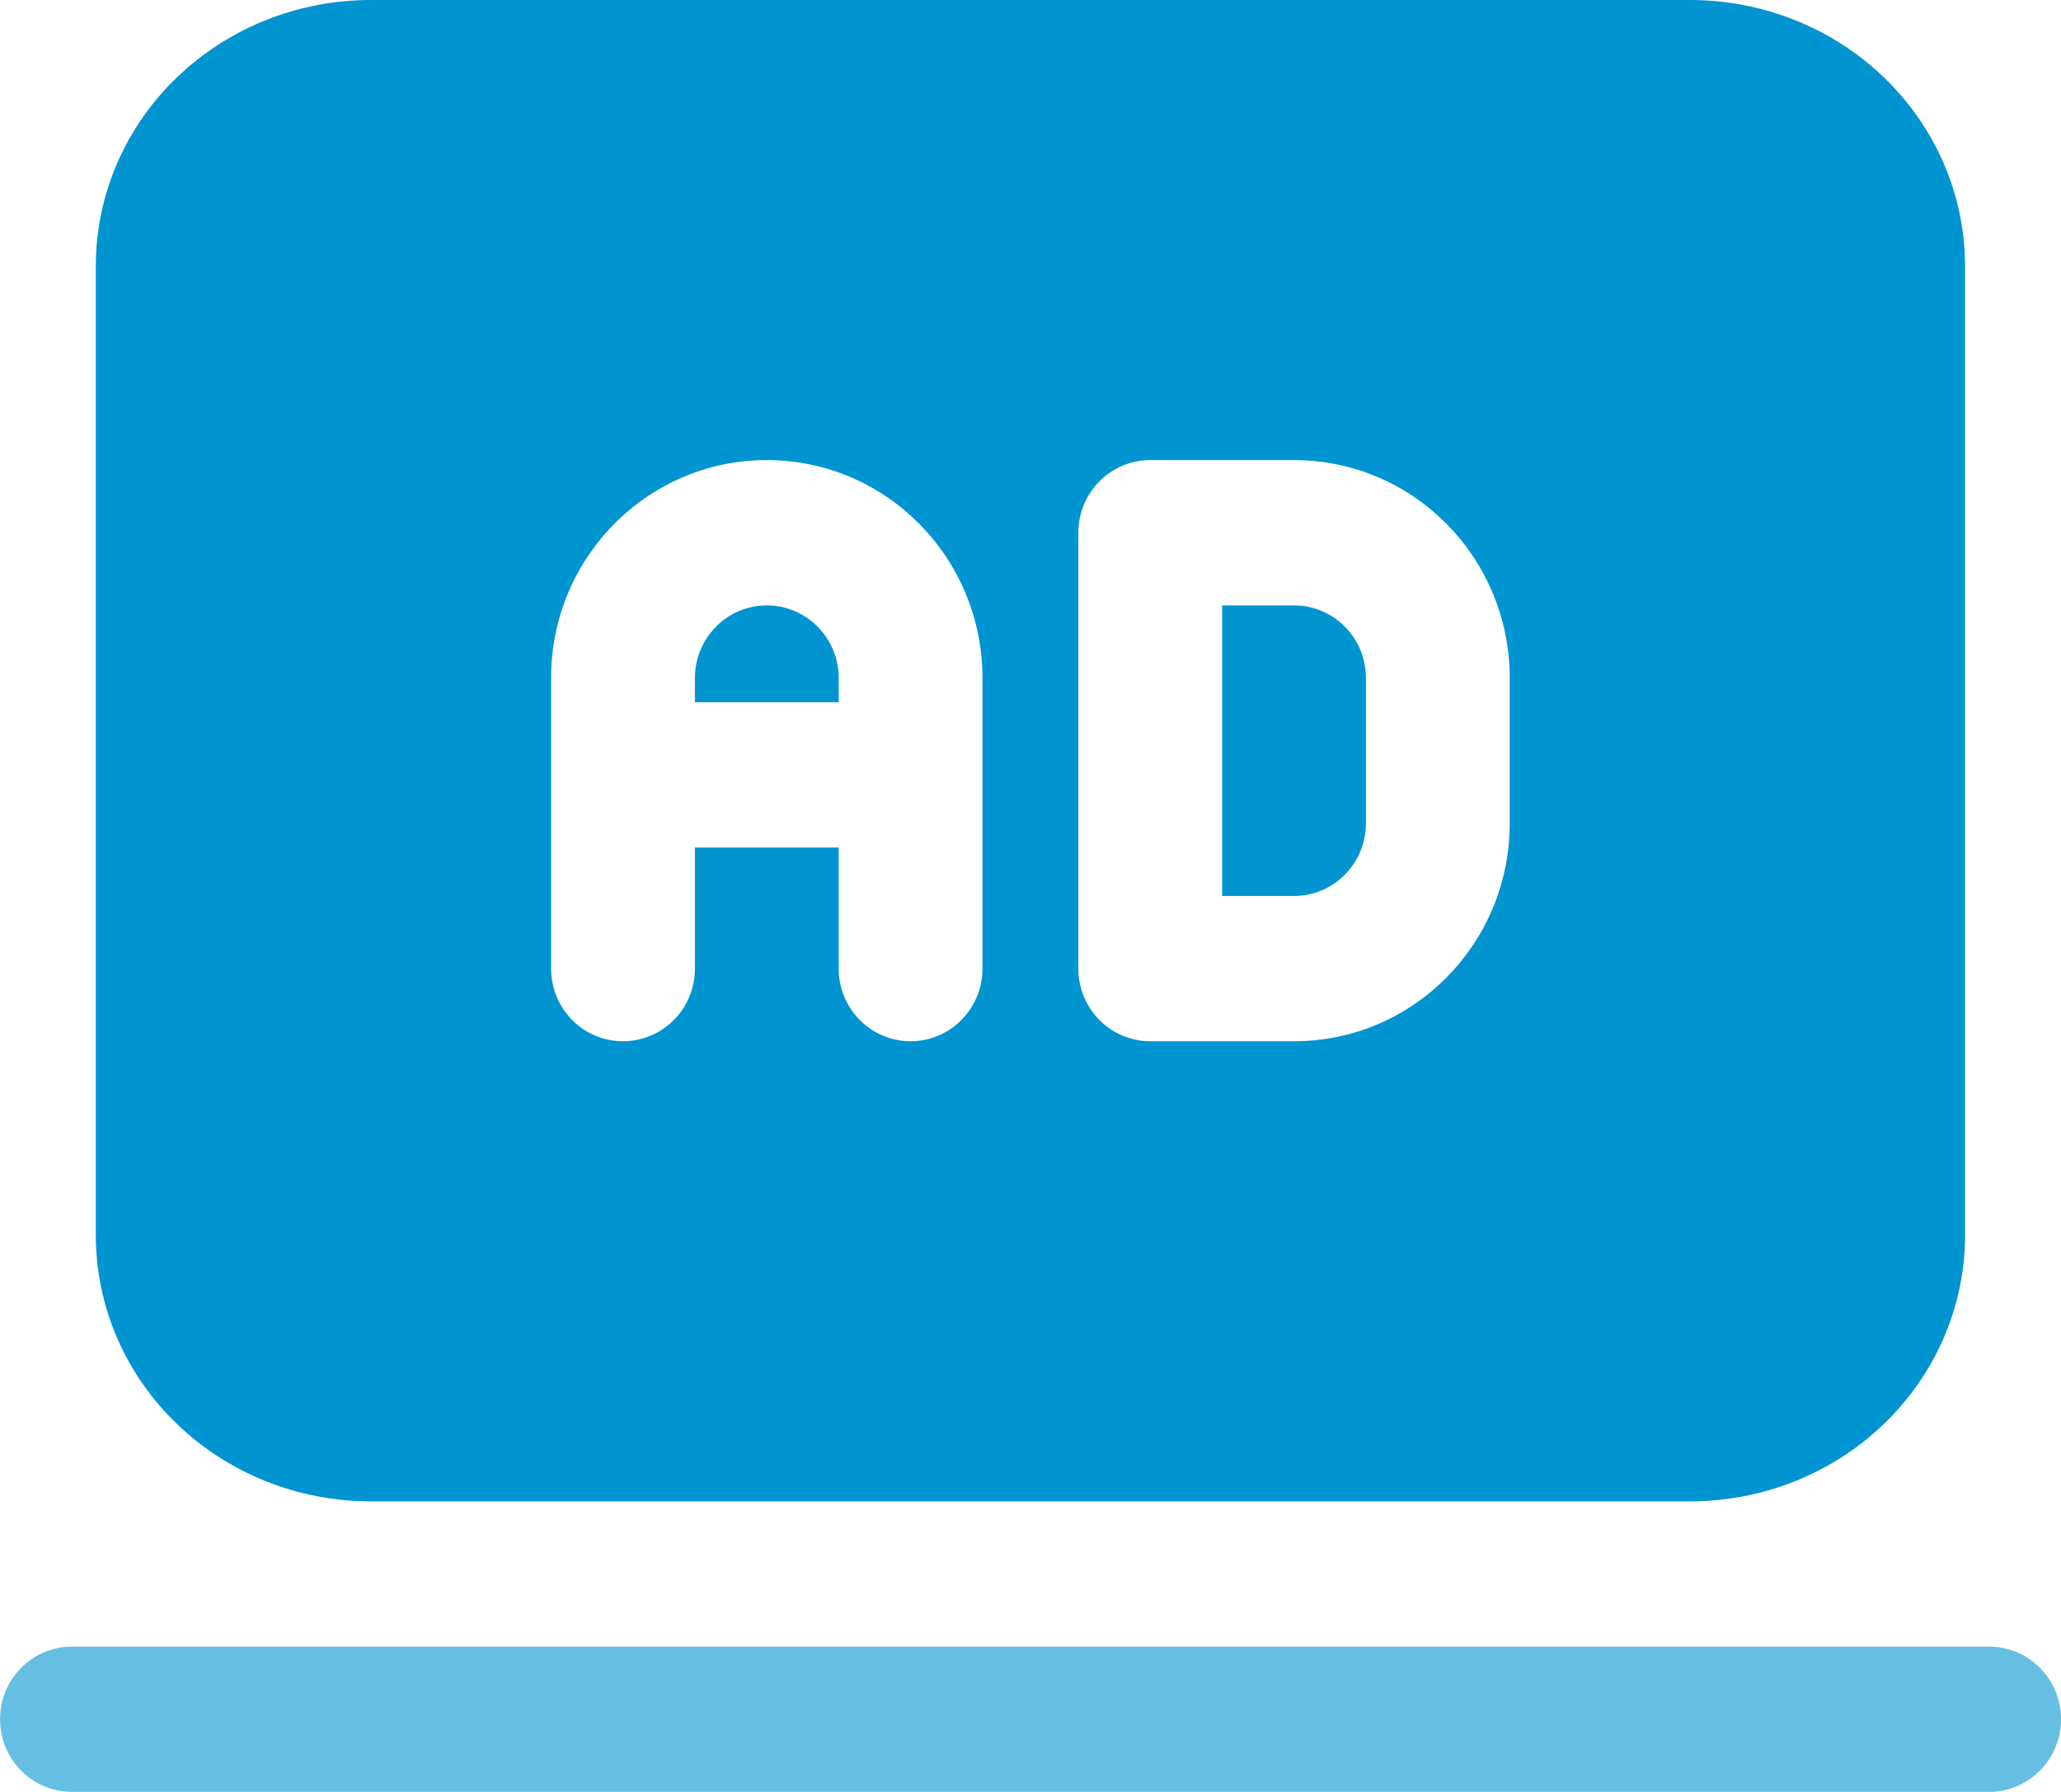
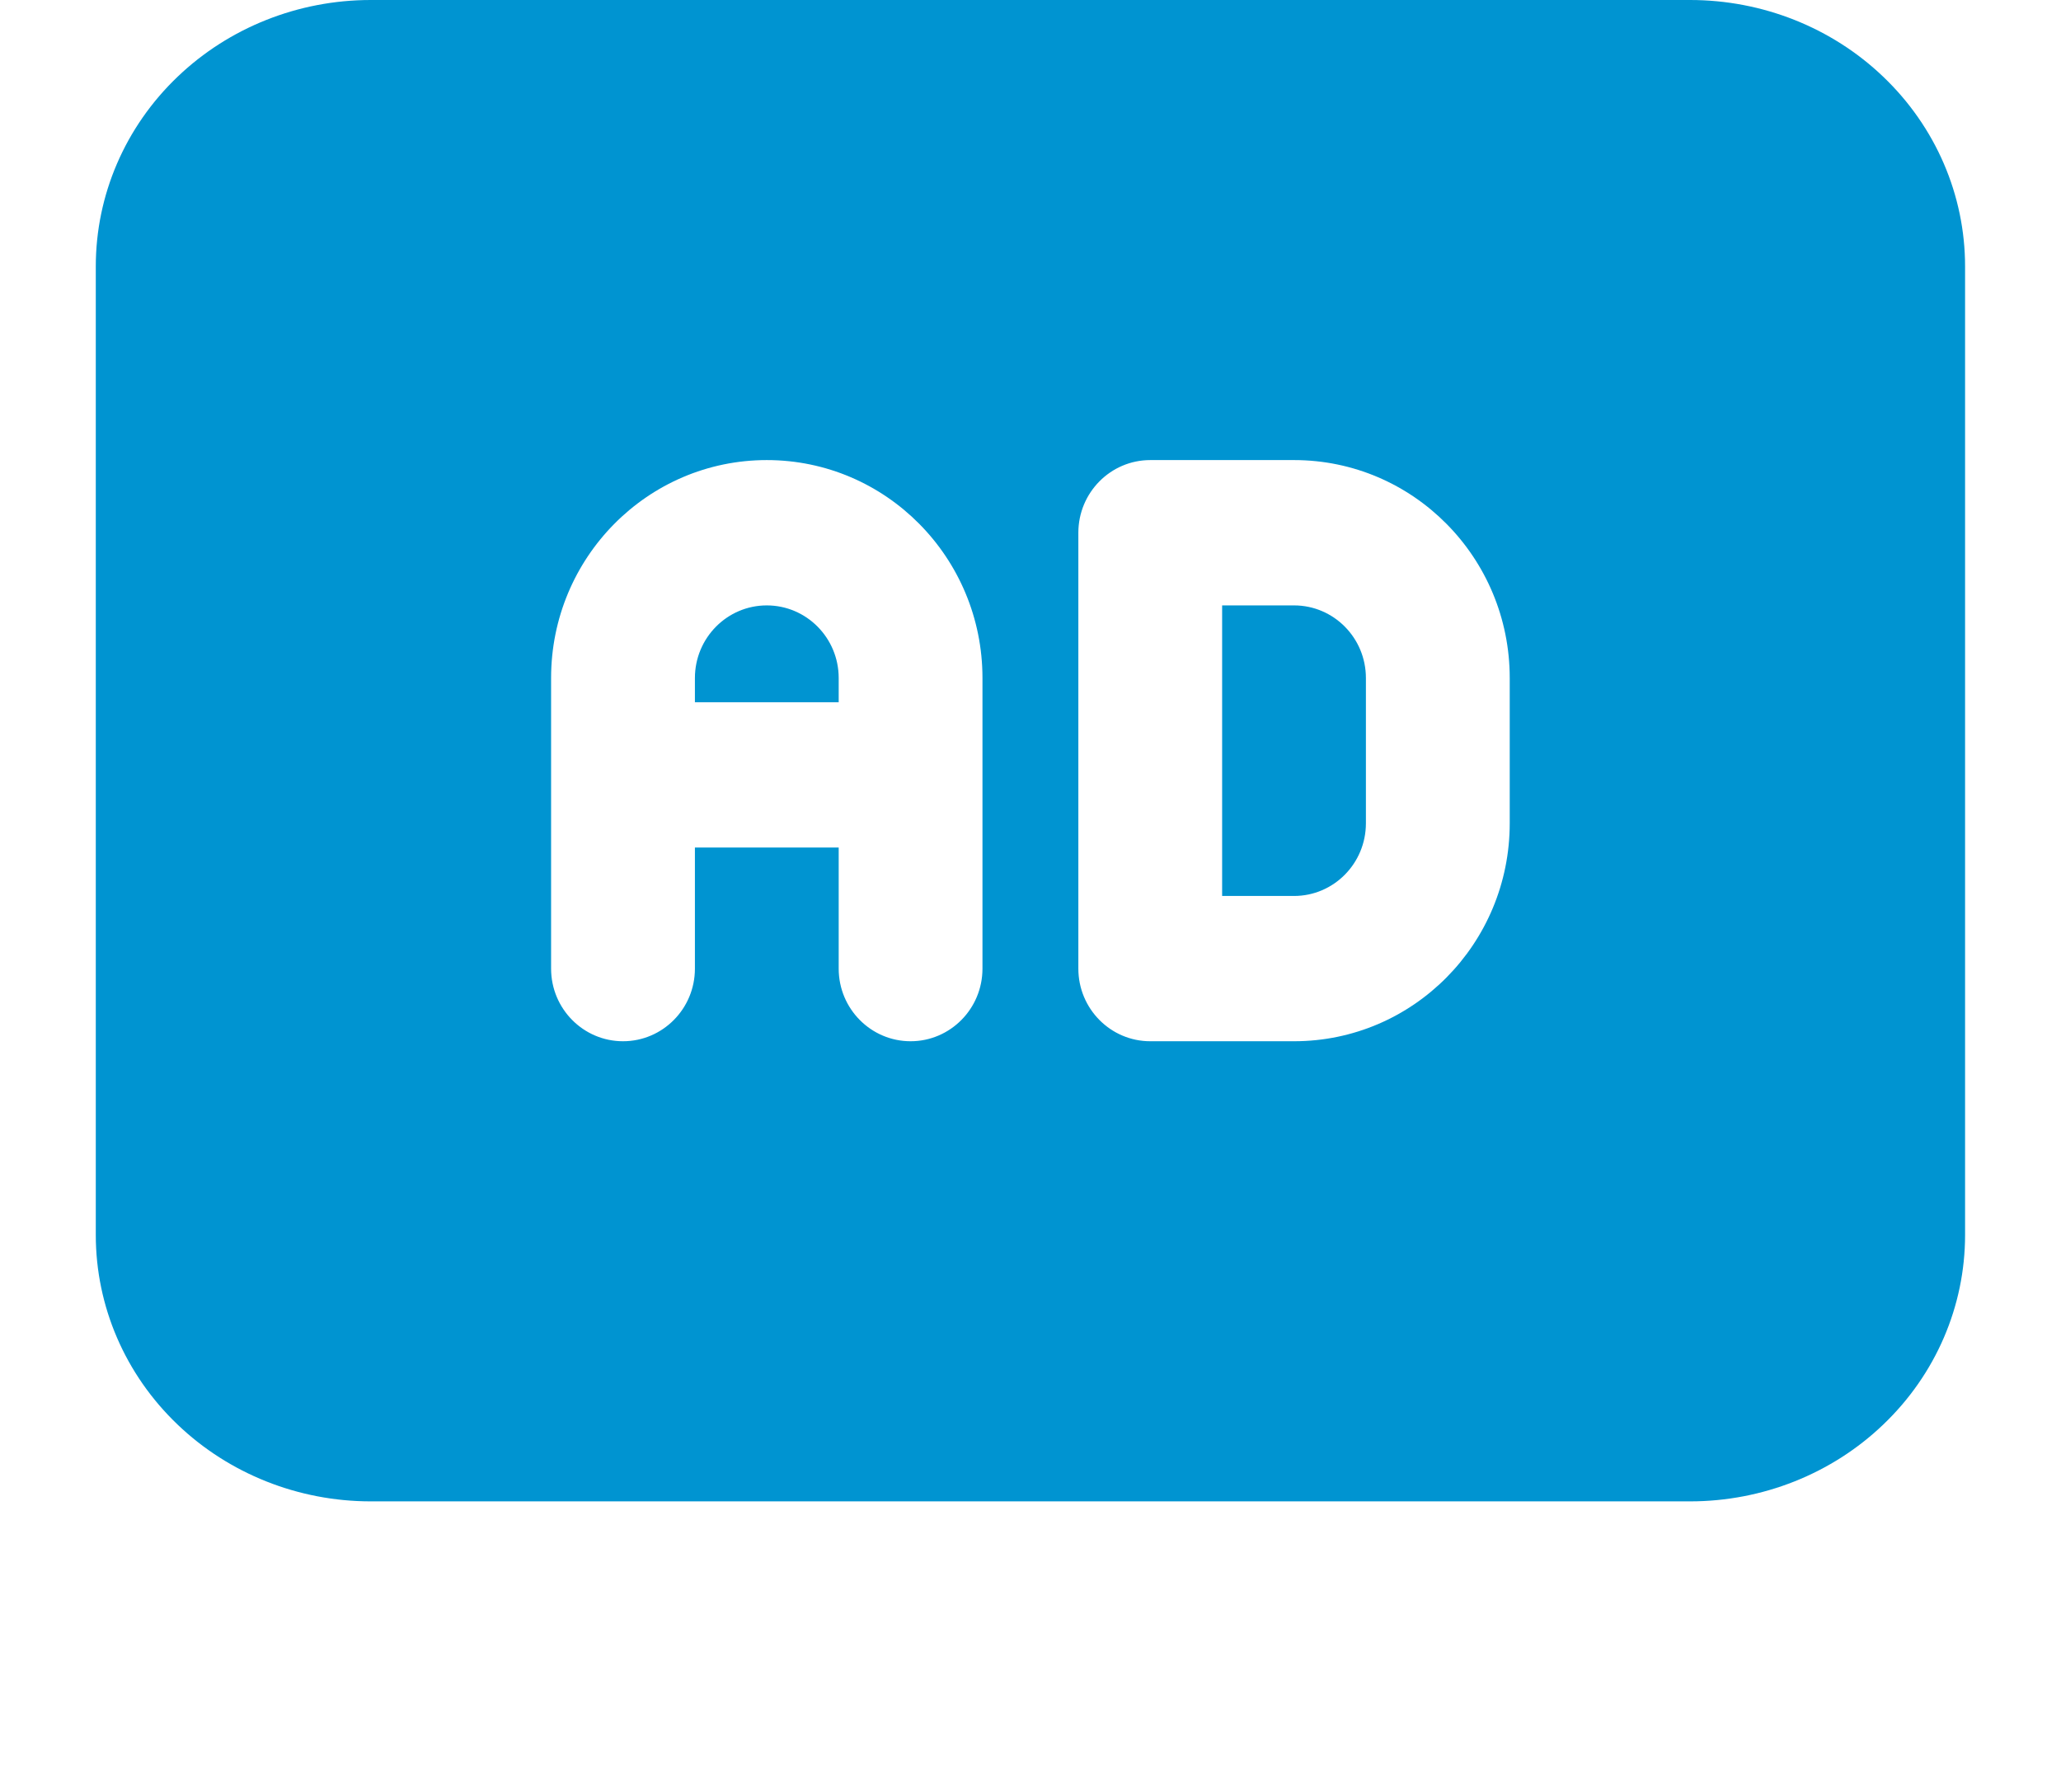
<svg xmlns="http://www.w3.org/2000/svg" width="46" height="40" viewBox="0 0 46 40" fill="none">
  <g clip-path="url(#clip0_2756_936)">
    <path fill-rule="evenodd" clip-rule="evenodd" d="M37.722 0C39.34 0 40.887 0.618 42.029 1.71C43.206 2.832 43.859 4.359 43.859 5.946V27.568C43.859 29.155 43.206 30.681 42.029 31.803C40.887 32.895 39.34 33.514 37.722 33.514H8.274C6.656 33.514 5.11 32.895 3.967 31.803C2.79 30.681 2.138 29.155 2.138 27.568V5.946C2.138 4.359 2.79 2.832 3.967 1.71C5.11 0.618 6.656 0 8.274 0H37.722ZM12.3 21.622C12.3 22.517 13.019 23.243 13.905 23.243C14.791 23.243 15.51 22.517 15.51 21.622V18.919H18.719V21.622C18.719 22.517 19.438 23.243 20.324 23.243C21.209 23.243 21.928 22.517 21.928 21.622V15.135C21.928 12.448 19.774 10.27 17.114 10.27C14.455 10.27 12.3 12.448 12.3 15.135V21.622ZM18.719 15.676H15.51V15.135C15.51 14.24 16.229 13.514 17.114 13.514C18 13.514 18.719 14.24 18.719 15.135V15.676ZM24.068 21.622C24.068 22.517 24.787 23.243 25.673 23.243H28.882C31.541 23.243 33.696 21.066 33.696 18.378V15.135C33.696 12.448 31.541 10.27 28.882 10.27H25.673C24.787 10.27 24.068 10.997 24.068 11.892V21.622ZM27.277 20V13.514H28.882C29.768 13.514 30.486 14.24 30.486 15.135V18.378C30.486 19.273 29.768 20 28.882 20H27.277Z" fill="#0094D1" />
-     <path fill-rule="evenodd" clip-rule="evenodd" d="M44.396 36.756C45.282 36.756 46.001 37.482 46.001 38.377C46.001 39.273 45.282 39.999 44.396 39.999H1.606C0.72 39.999 0.001 39.273 0.001 38.377C0.001 37.482 0.72 36.756 1.606 36.756H44.396Z" fill="#66BFE3" />
  </g>
  <defs>
    <clipPath id="clip0_2756_936">
      <rect width="46" height="39.999" fill="white" transform="translate(0.001)" />
    </clipPath>
  </defs>
</svg>